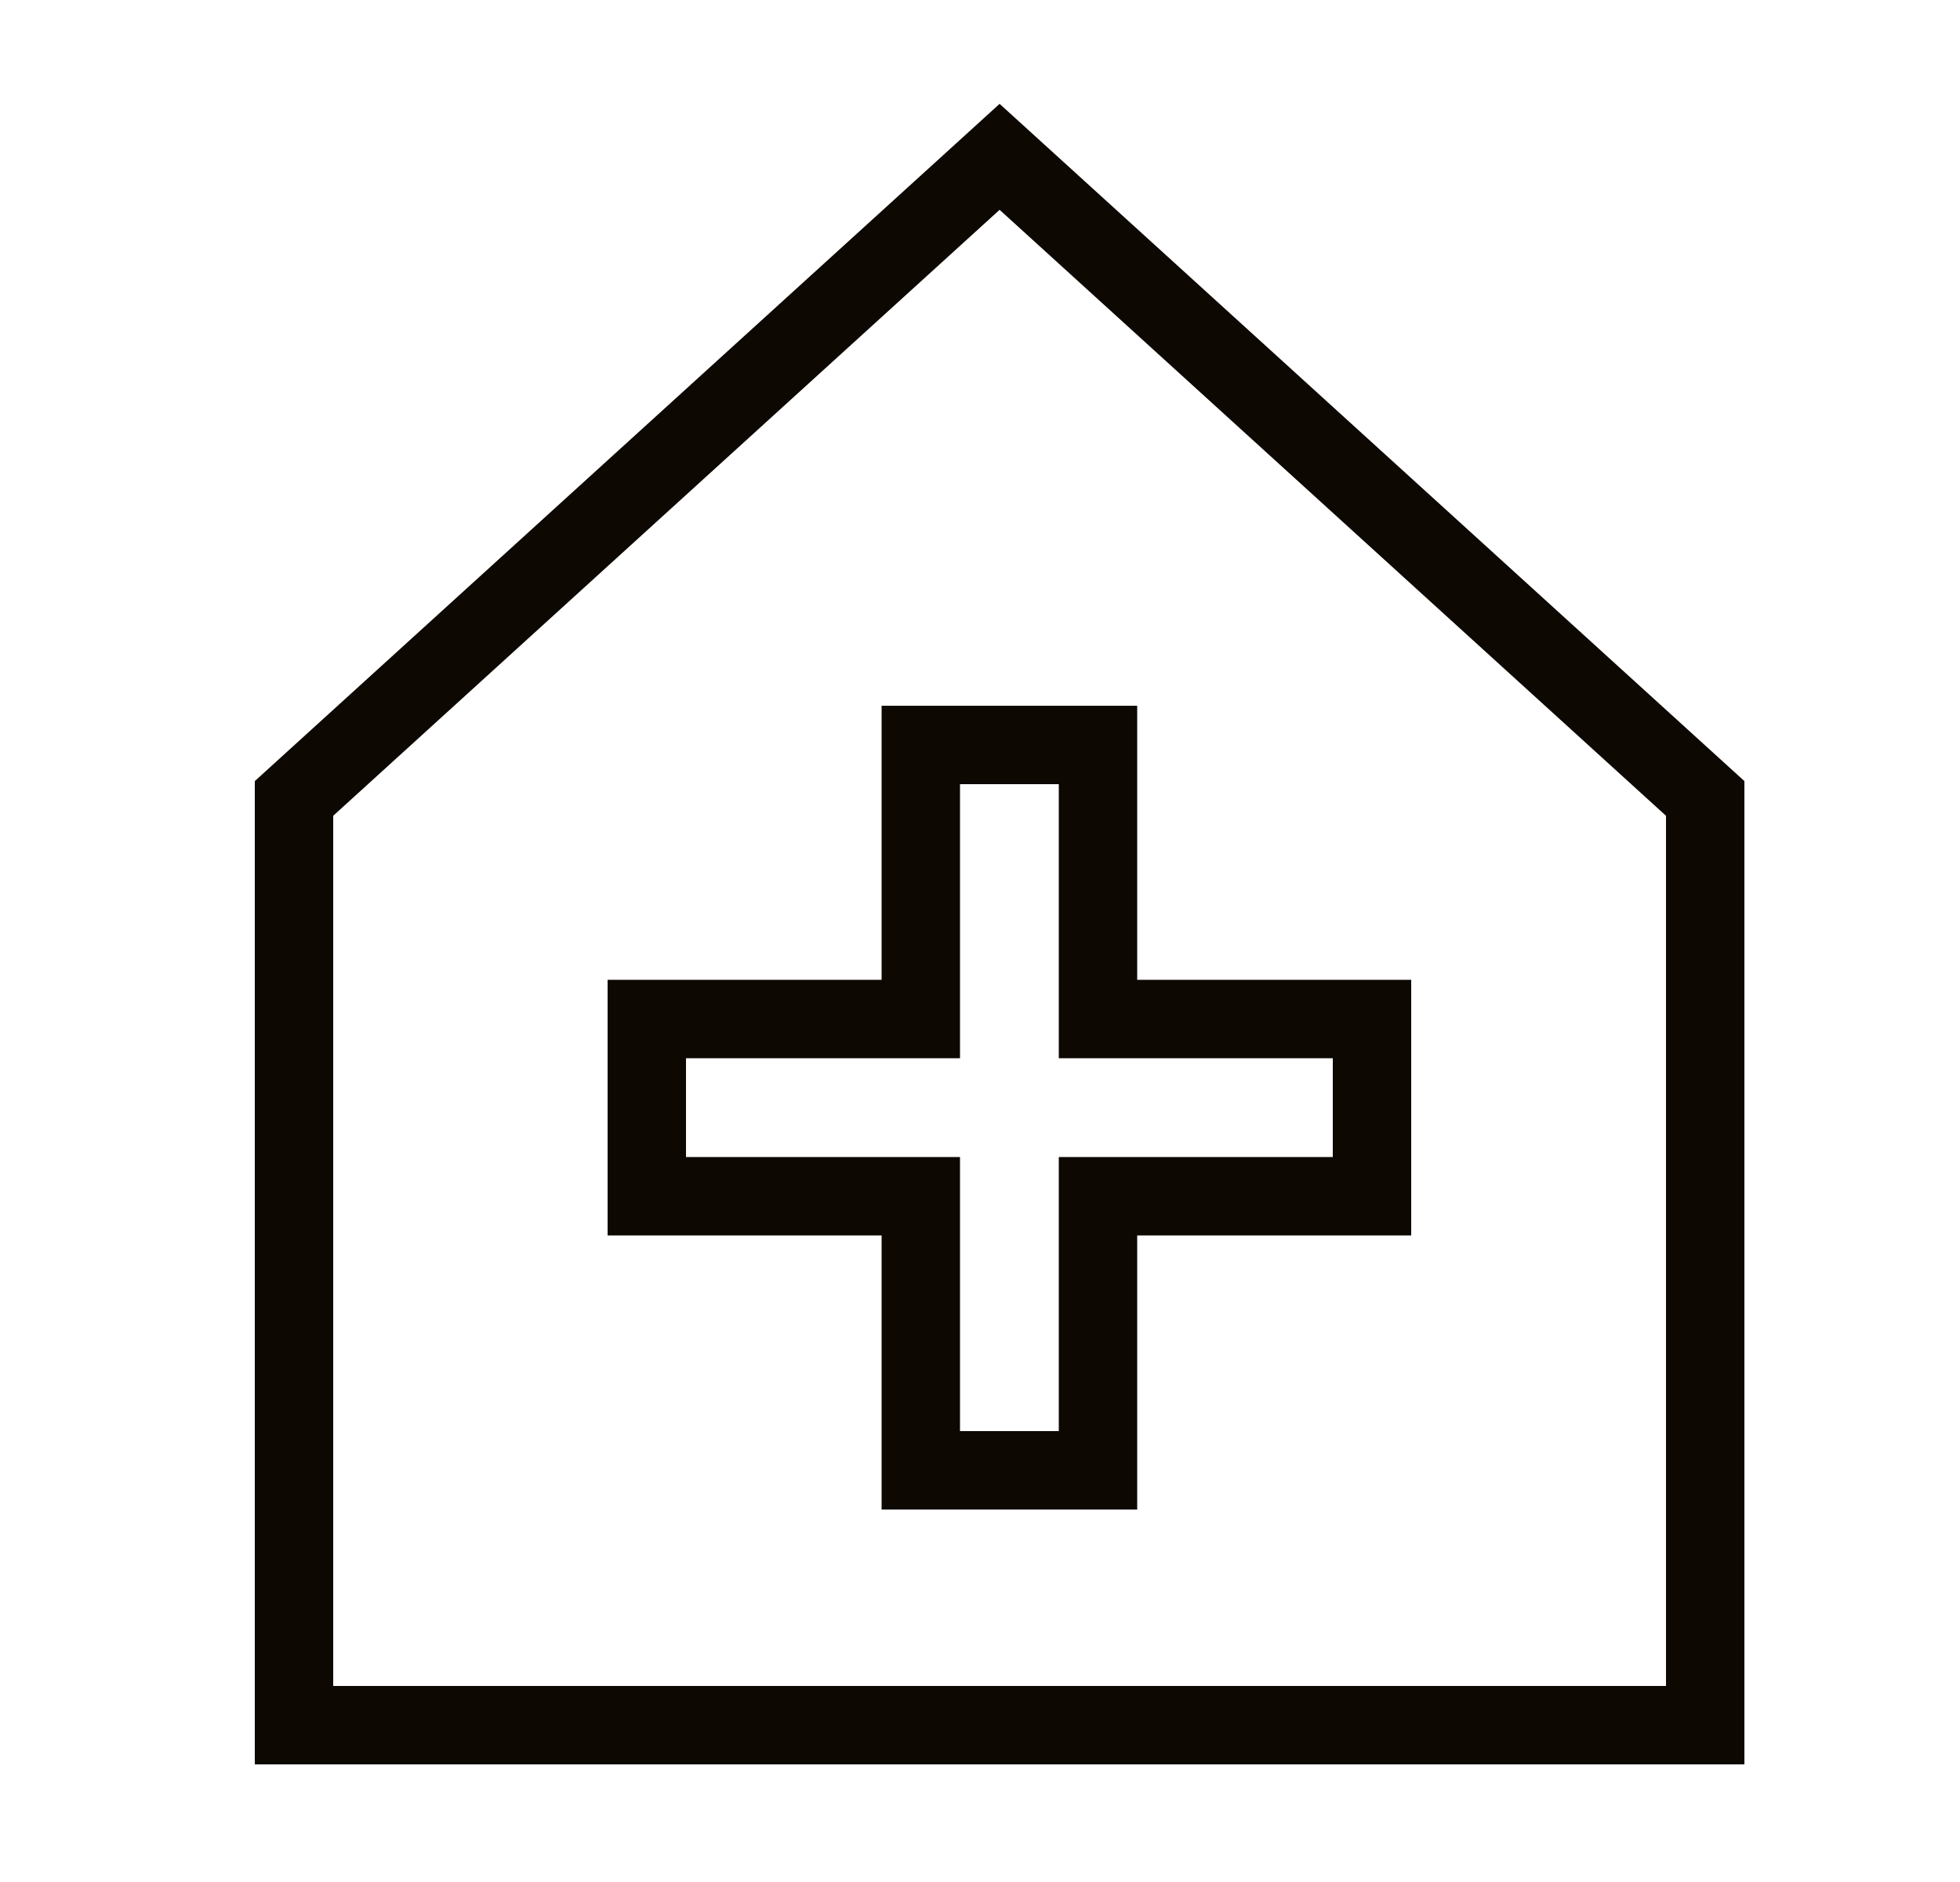
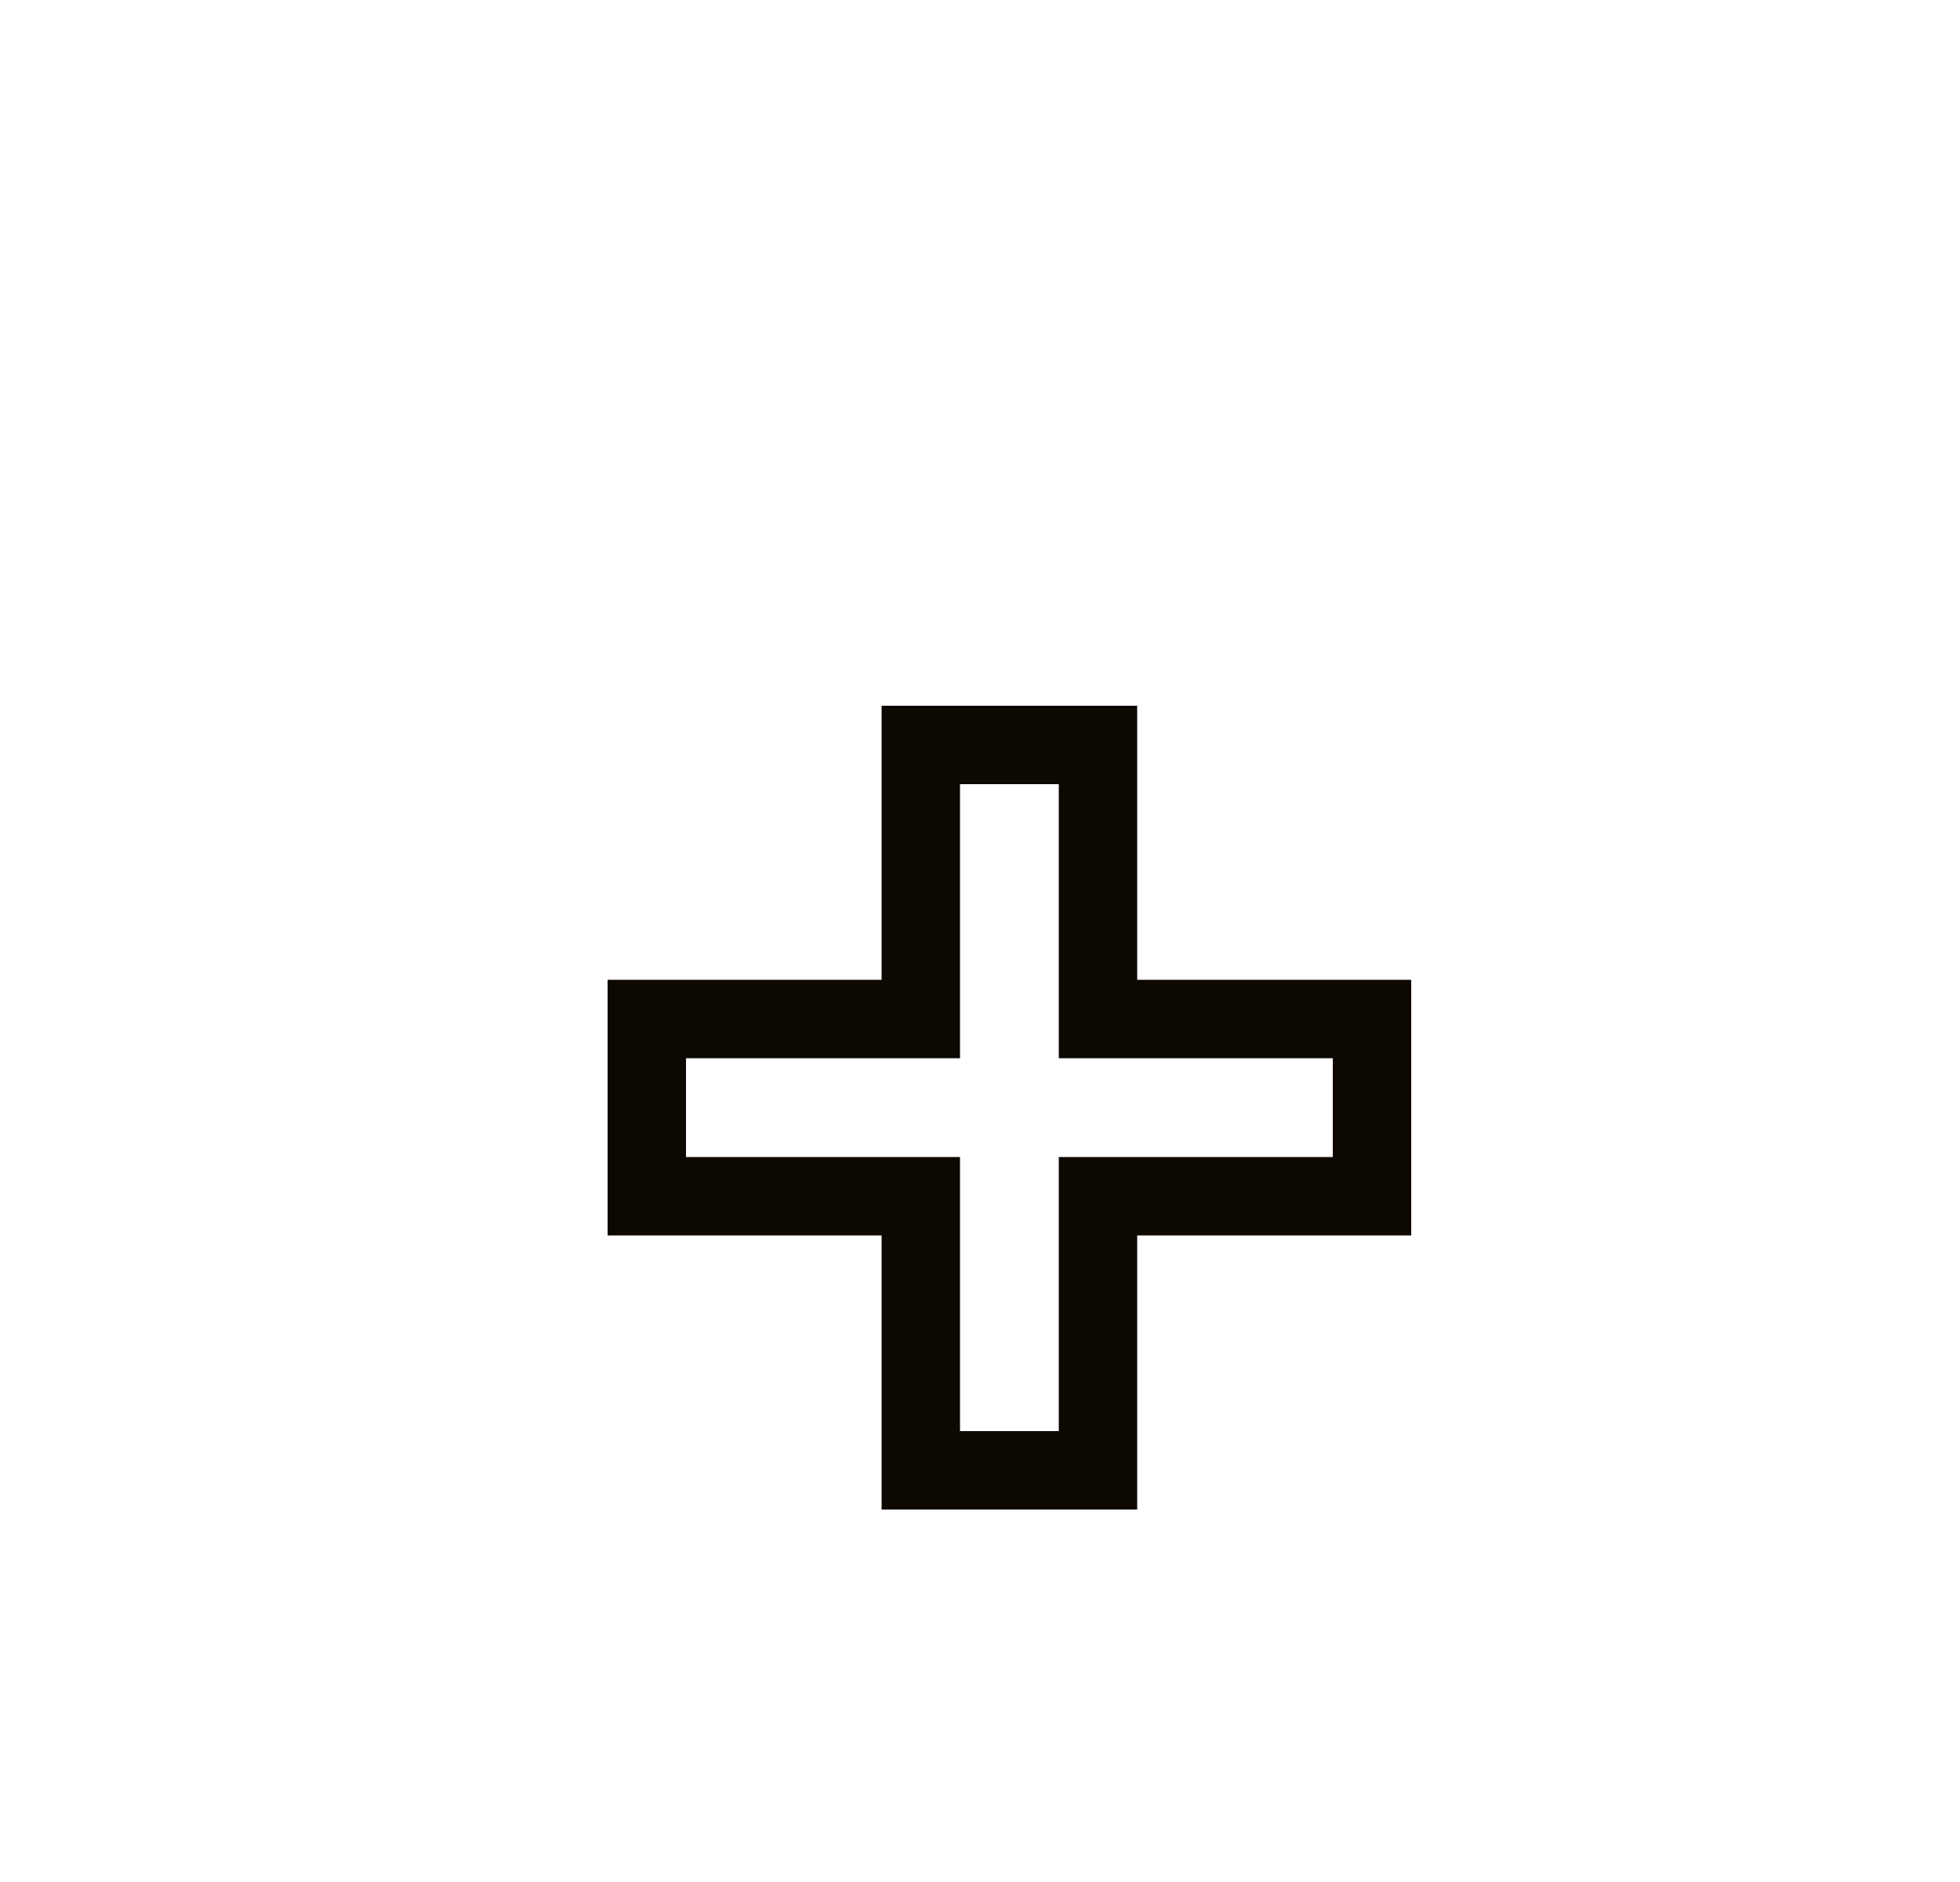
<svg xmlns="http://www.w3.org/2000/svg" width="25" height="24" viewBox="0 0 25 24" fill="none">
-   <path d="M3.75 22V10.182L12.75 2L21.75 10.182V22H3.75Z" stroke="#0D0802" stroke-miterlimit="10" />
  <path d="M17.5 12.995V15.255H14.005V18.75H11.745V15.255H8.25V12.995H11.745V9.5H14.005V12.995H17.5Z" stroke="#0D0802" stroke-miterlimit="10" />
</svg>